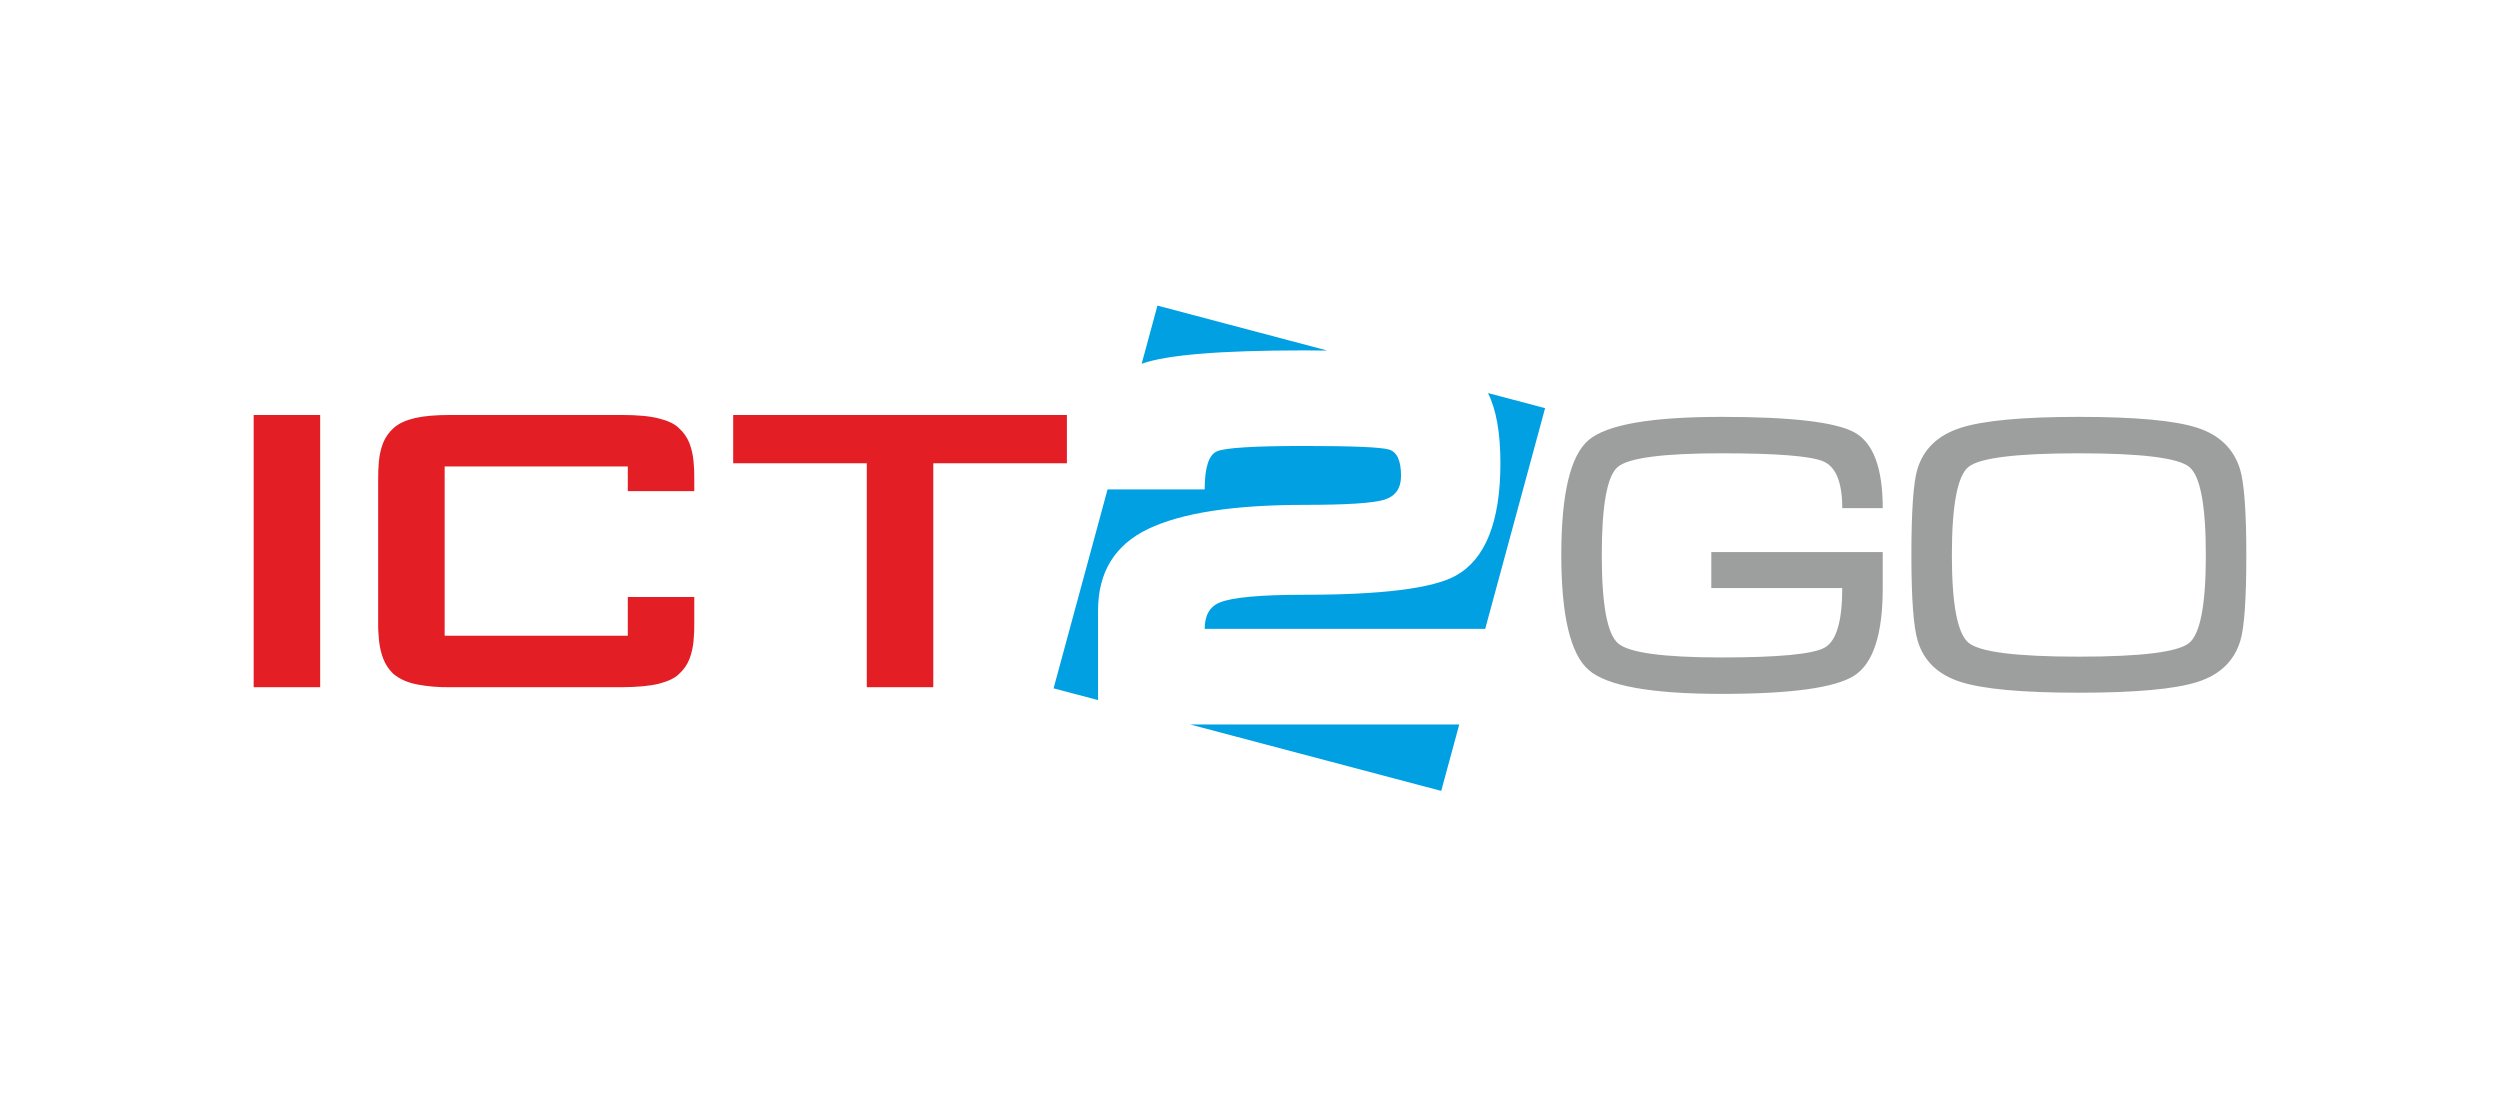
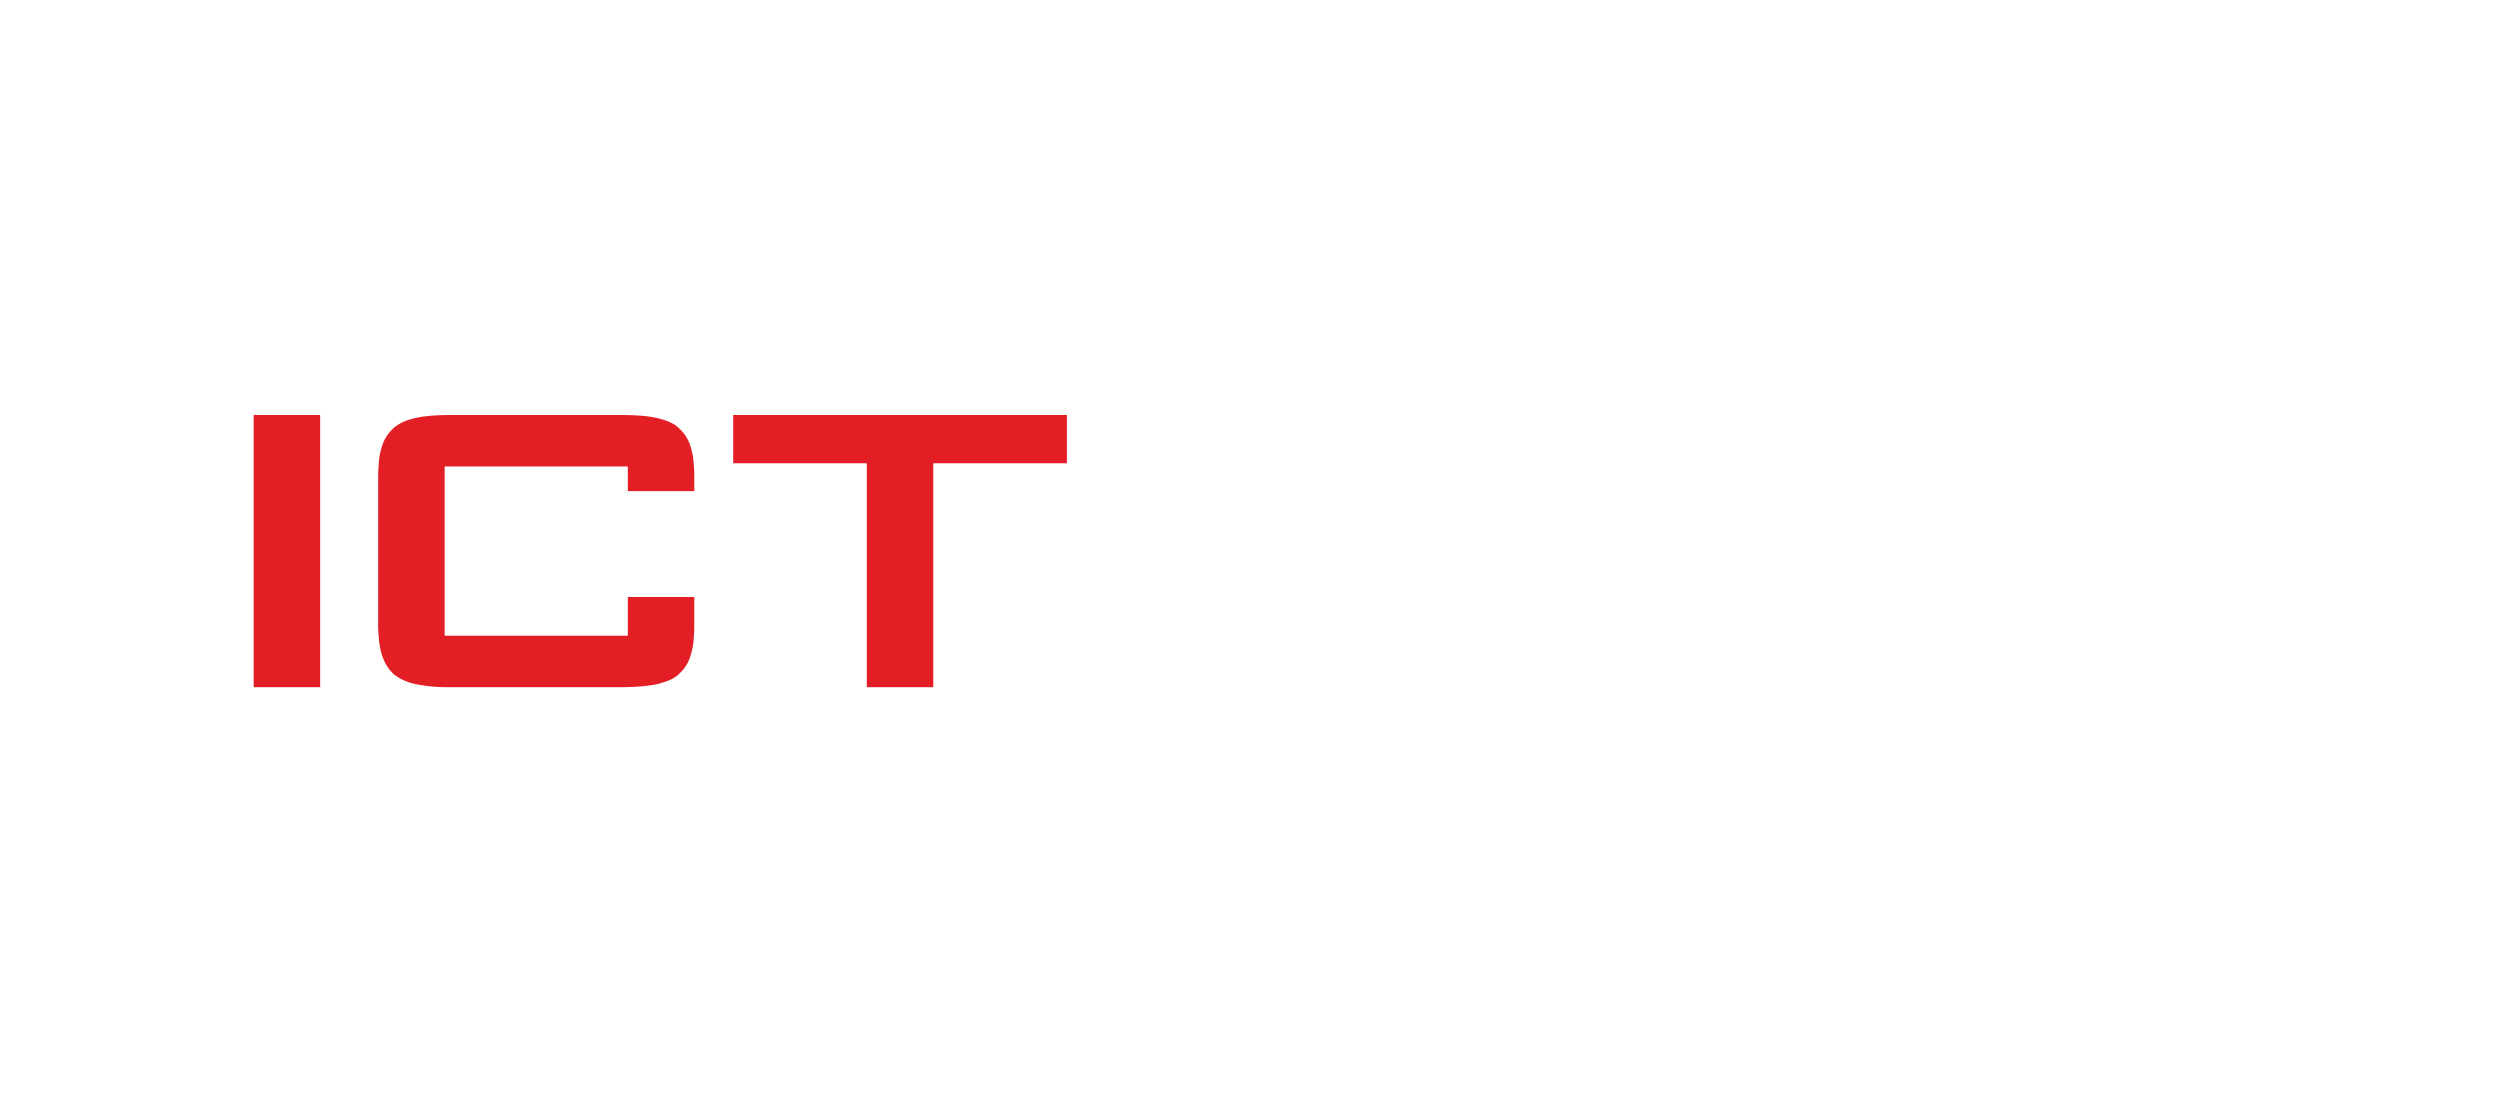
<svg xmlns="http://www.w3.org/2000/svg" width="340" height="149" viewBox="0 0 340 149" fill="none">
  <g clip-path="url(#clip0_604_531)">
-     <path fill-rule="evenodd" clip-rule="evenodd" d="M210.132 55.51L202.367 53.456C203.493 55.703 204.056 58.876 204.056 62.971C204.056 70.934 202.033 76.04 197.99 78.288C194.869 80.021 187.99 80.888 177.354 80.888C171.42 80.888 167.596 81.24 165.882 81.942C164.519 82.504 163.838 83.699 163.838 85.526L201.987 85.525L210.132 55.51ZM180.521 47.676L157.413 41.562L155.265 49.478C158.584 48.261 165.947 47.653 177.354 47.653C178.447 47.653 179.503 47.661 180.521 47.676ZM150.631 66.554L143.288 93.614L149.333 95.214V83.066C149.333 77.82 151.608 74.108 156.157 71.93C160.706 69.751 167.794 68.662 177.42 68.662C183.134 68.662 186.749 68.428 188.265 67.96C189.782 67.491 190.54 66.414 190.54 64.727C190.54 62.666 190.002 61.472 188.925 61.144C187.848 60.816 183.991 60.652 177.354 60.652C170.541 60.652 166.585 60.898 165.486 61.39C164.388 61.881 163.838 63.603 163.838 66.554L150.631 66.554ZM161.845 98.524L196.006 107.562L198.459 98.524H161.845Z" fill="#00A0E3" />
    <path fill-rule="evenodd" clip-rule="evenodd" d="M126.926 63.002H145.098V56.438H99.712V63.002H117.884V93.461H126.926L126.926 63.002ZM85.381 81.19V86.459H60.472V63.44H85.381V66.791H94.423V65.19C94.437 64.387 94.408 63.571 94.319 62.71C94.245 61.864 94.053 61.048 93.758 60.26C93.448 59.472 92.96 58.786 92.295 58.188C91.749 57.649 90.862 57.226 89.636 56.919C88.424 56.598 86.737 56.438 84.583 56.438H61.181C59.293 56.438 57.709 56.569 56.468 56.847C55.227 57.138 54.252 57.576 53.558 58.188C52.892 58.786 52.406 59.472 52.095 60.26C51.8 61.047 51.607 61.865 51.534 62.71C51.46 63.571 51.415 64.388 51.43 65.19V84.708C51.415 85.482 51.46 86.284 51.548 87.13C51.637 87.961 51.814 88.778 52.11 89.552C52.406 90.339 52.863 91.025 53.469 91.623C54.341 92.352 55.449 92.848 56.793 93.096C58.153 93.358 59.6 93.475 61.181 93.461L84.583 93.461C86.74 93.446 88.424 93.285 89.636 92.98C90.862 92.659 91.749 92.235 92.295 91.711C92.96 91.112 93.448 90.426 93.758 89.639C94.053 88.852 94.245 88.034 94.319 87.188C94.408 86.328 94.437 85.511 94.423 84.708L94.423 81.19L85.381 81.19ZM43.542 56.438H34.5V93.461H43.542V56.438Z" fill="#E31E24" />
-     <path fill-rule="evenodd" clip-rule="evenodd" d="M217.842 75.504C217.842 82.219 218.579 86.216 220.054 87.495C221.529 88.773 226.225 89.413 234.14 89.413C241.876 89.413 246.544 88.969 248.145 88.081C249.746 87.192 250.547 84.493 250.547 79.981H232.737V75.078H256.052V79.981C256.052 86.269 254.756 90.239 252.166 91.891C249.576 93.542 243.567 94.369 234.14 94.369C224.569 94.368 218.543 93.285 216.06 91.118C213.578 88.951 212.336 83.729 212.336 75.451C212.336 67.174 213.569 61.979 216.033 59.865C218.498 57.751 224.533 56.694 234.14 56.694C243.603 56.694 249.62 57.396 252.193 58.799C254.765 60.202 256.052 63.639 256.052 69.11L250.547 69.11C250.547 65.593 249.683 63.471 247.956 62.742C246.229 62.014 241.624 61.65 234.14 61.65C226.153 61.65 221.439 62.272 220 63.515C218.561 64.758 217.841 68.755 217.842 75.504ZM282.725 94.209C275.061 94.209 269.7 93.72 266.642 92.743C263.584 91.766 261.641 89.91 260.813 87.175C260.238 85.292 259.95 81.402 259.95 75.505C259.95 69.501 260.22 65.611 260.76 63.835C261.587 61.063 263.548 59.181 266.642 58.186C269.736 57.191 275.097 56.694 282.725 56.694C290.388 56.694 295.741 57.183 298.781 58.16C301.821 59.136 303.773 61.011 304.636 63.781C305.212 65.664 305.5 69.572 305.5 75.505C305.5 81.473 305.23 85.345 304.69 87.121C303.863 89.893 301.92 91.766 298.862 92.743C295.804 93.72 290.425 94.209 282.725 94.209ZM282.725 89.306C291.216 89.306 296.217 88.685 297.728 87.441C299.24 86.198 299.995 82.219 299.995 75.505C299.996 68.755 299.249 64.758 297.755 63.515C296.262 62.271 291.252 61.65 282.725 61.65C274.198 61.65 269.188 62.272 267.695 63.515C266.202 64.758 265.455 68.755 265.455 75.505C265.455 82.183 266.21 86.153 267.722 87.415C269.233 88.676 274.234 89.306 282.725 89.306Z" fill="#9D9E9E" />
  </g>
  <defs>
    <clipPath id="clip0_604_531">
      <rect width="271" height="66" fill="white" transform="translate(34.5 41.562)" />
    </clipPath>
  </defs>
</svg>